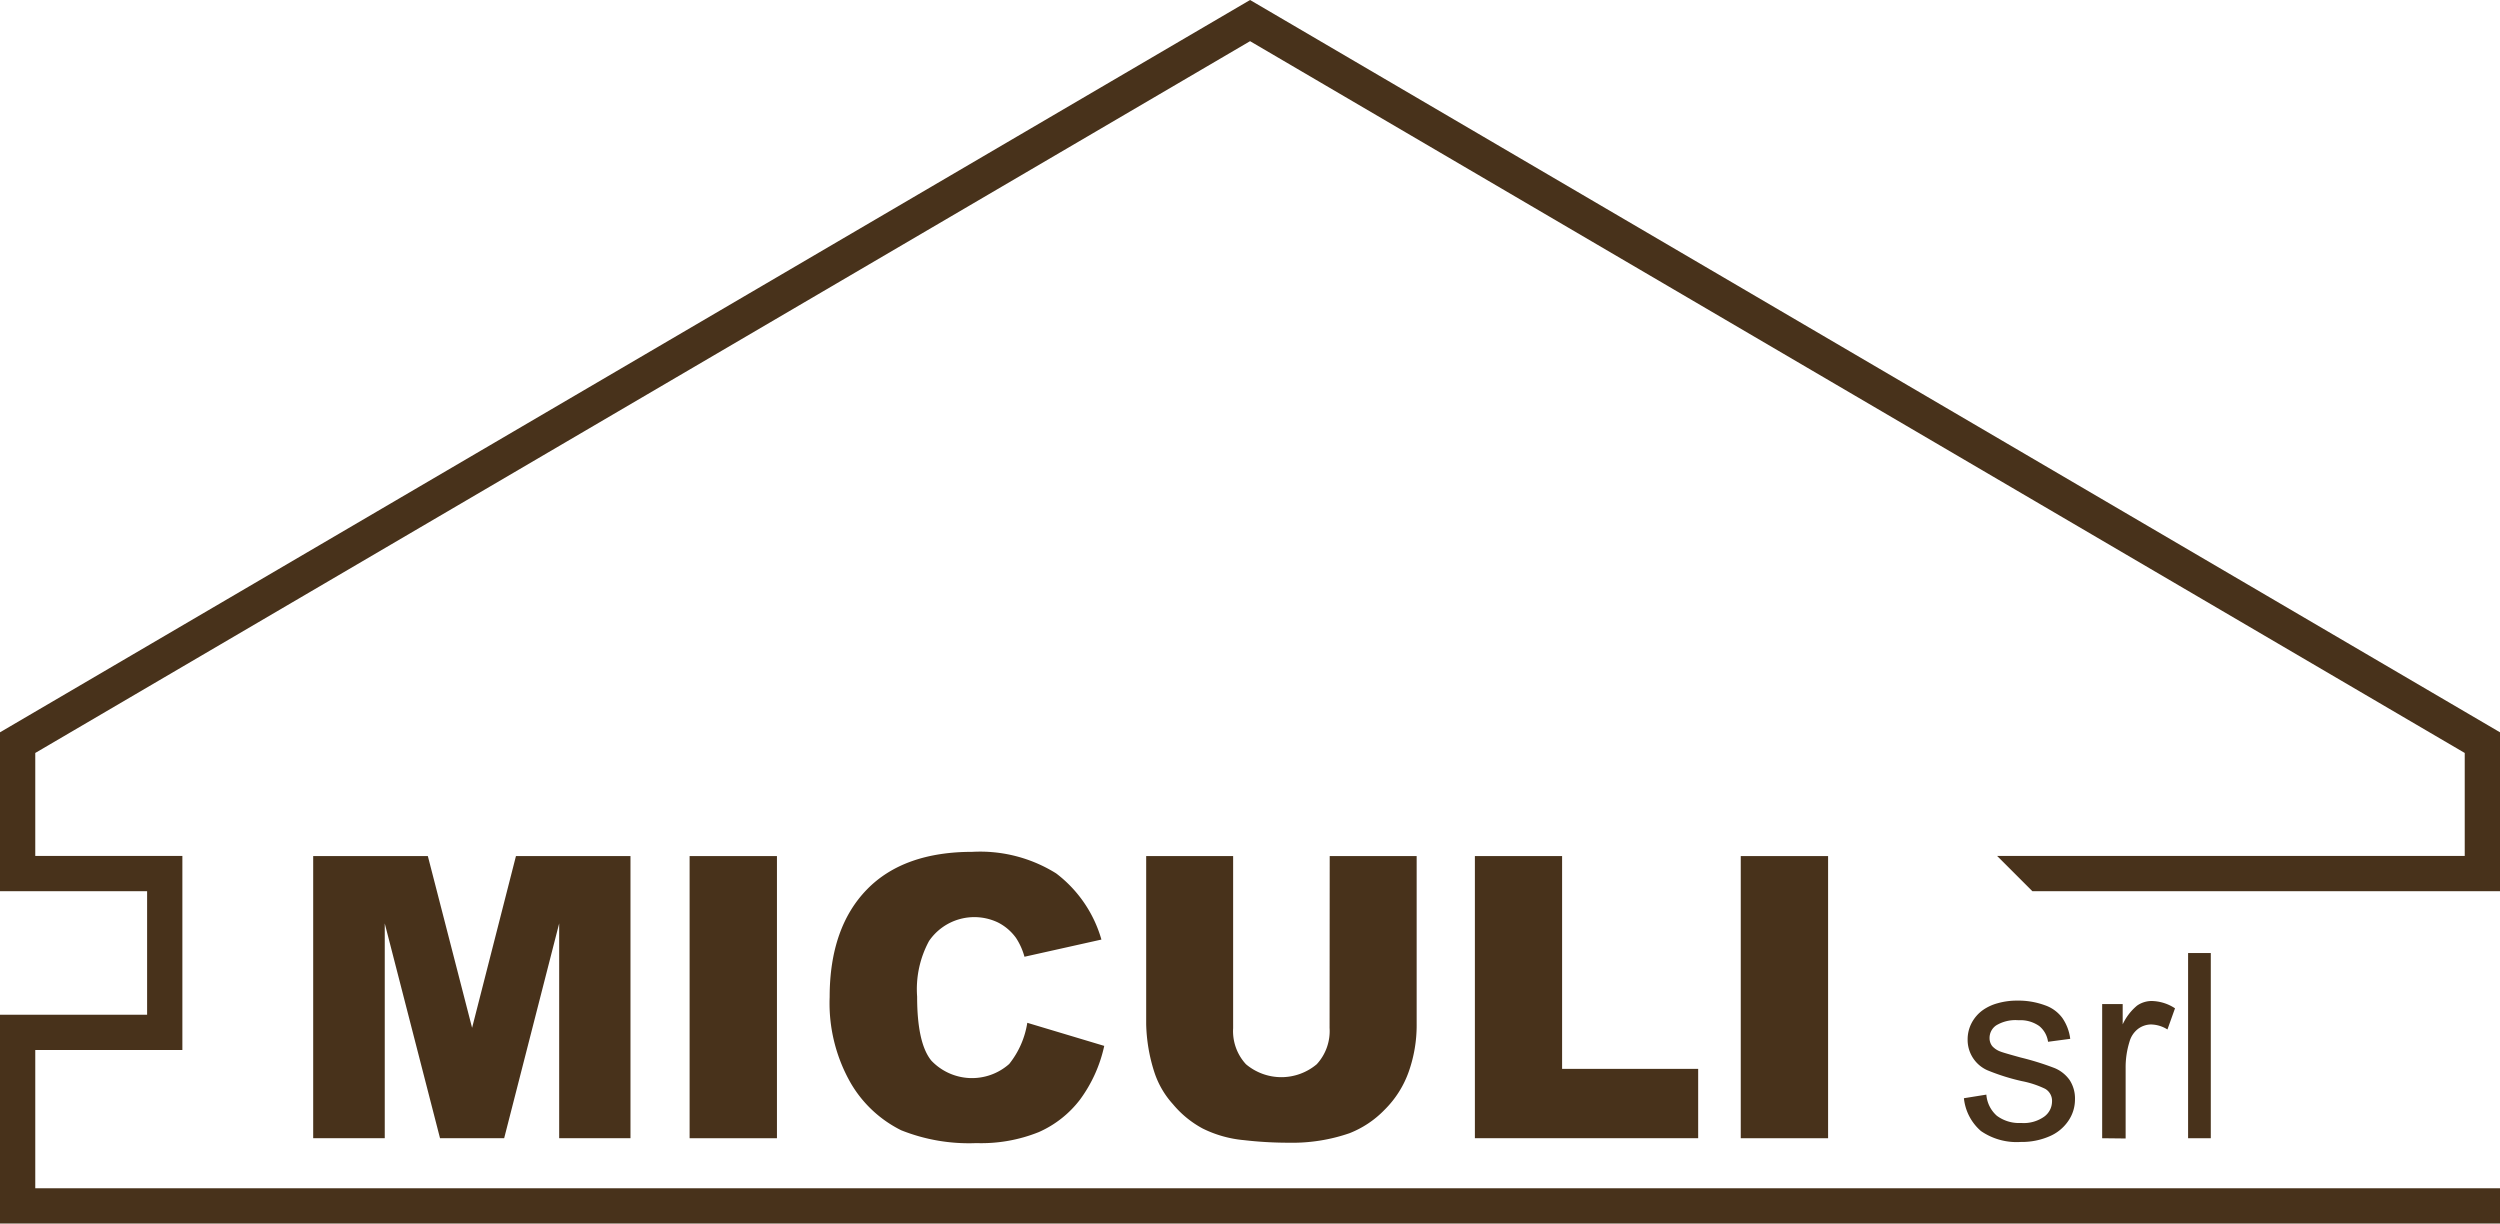
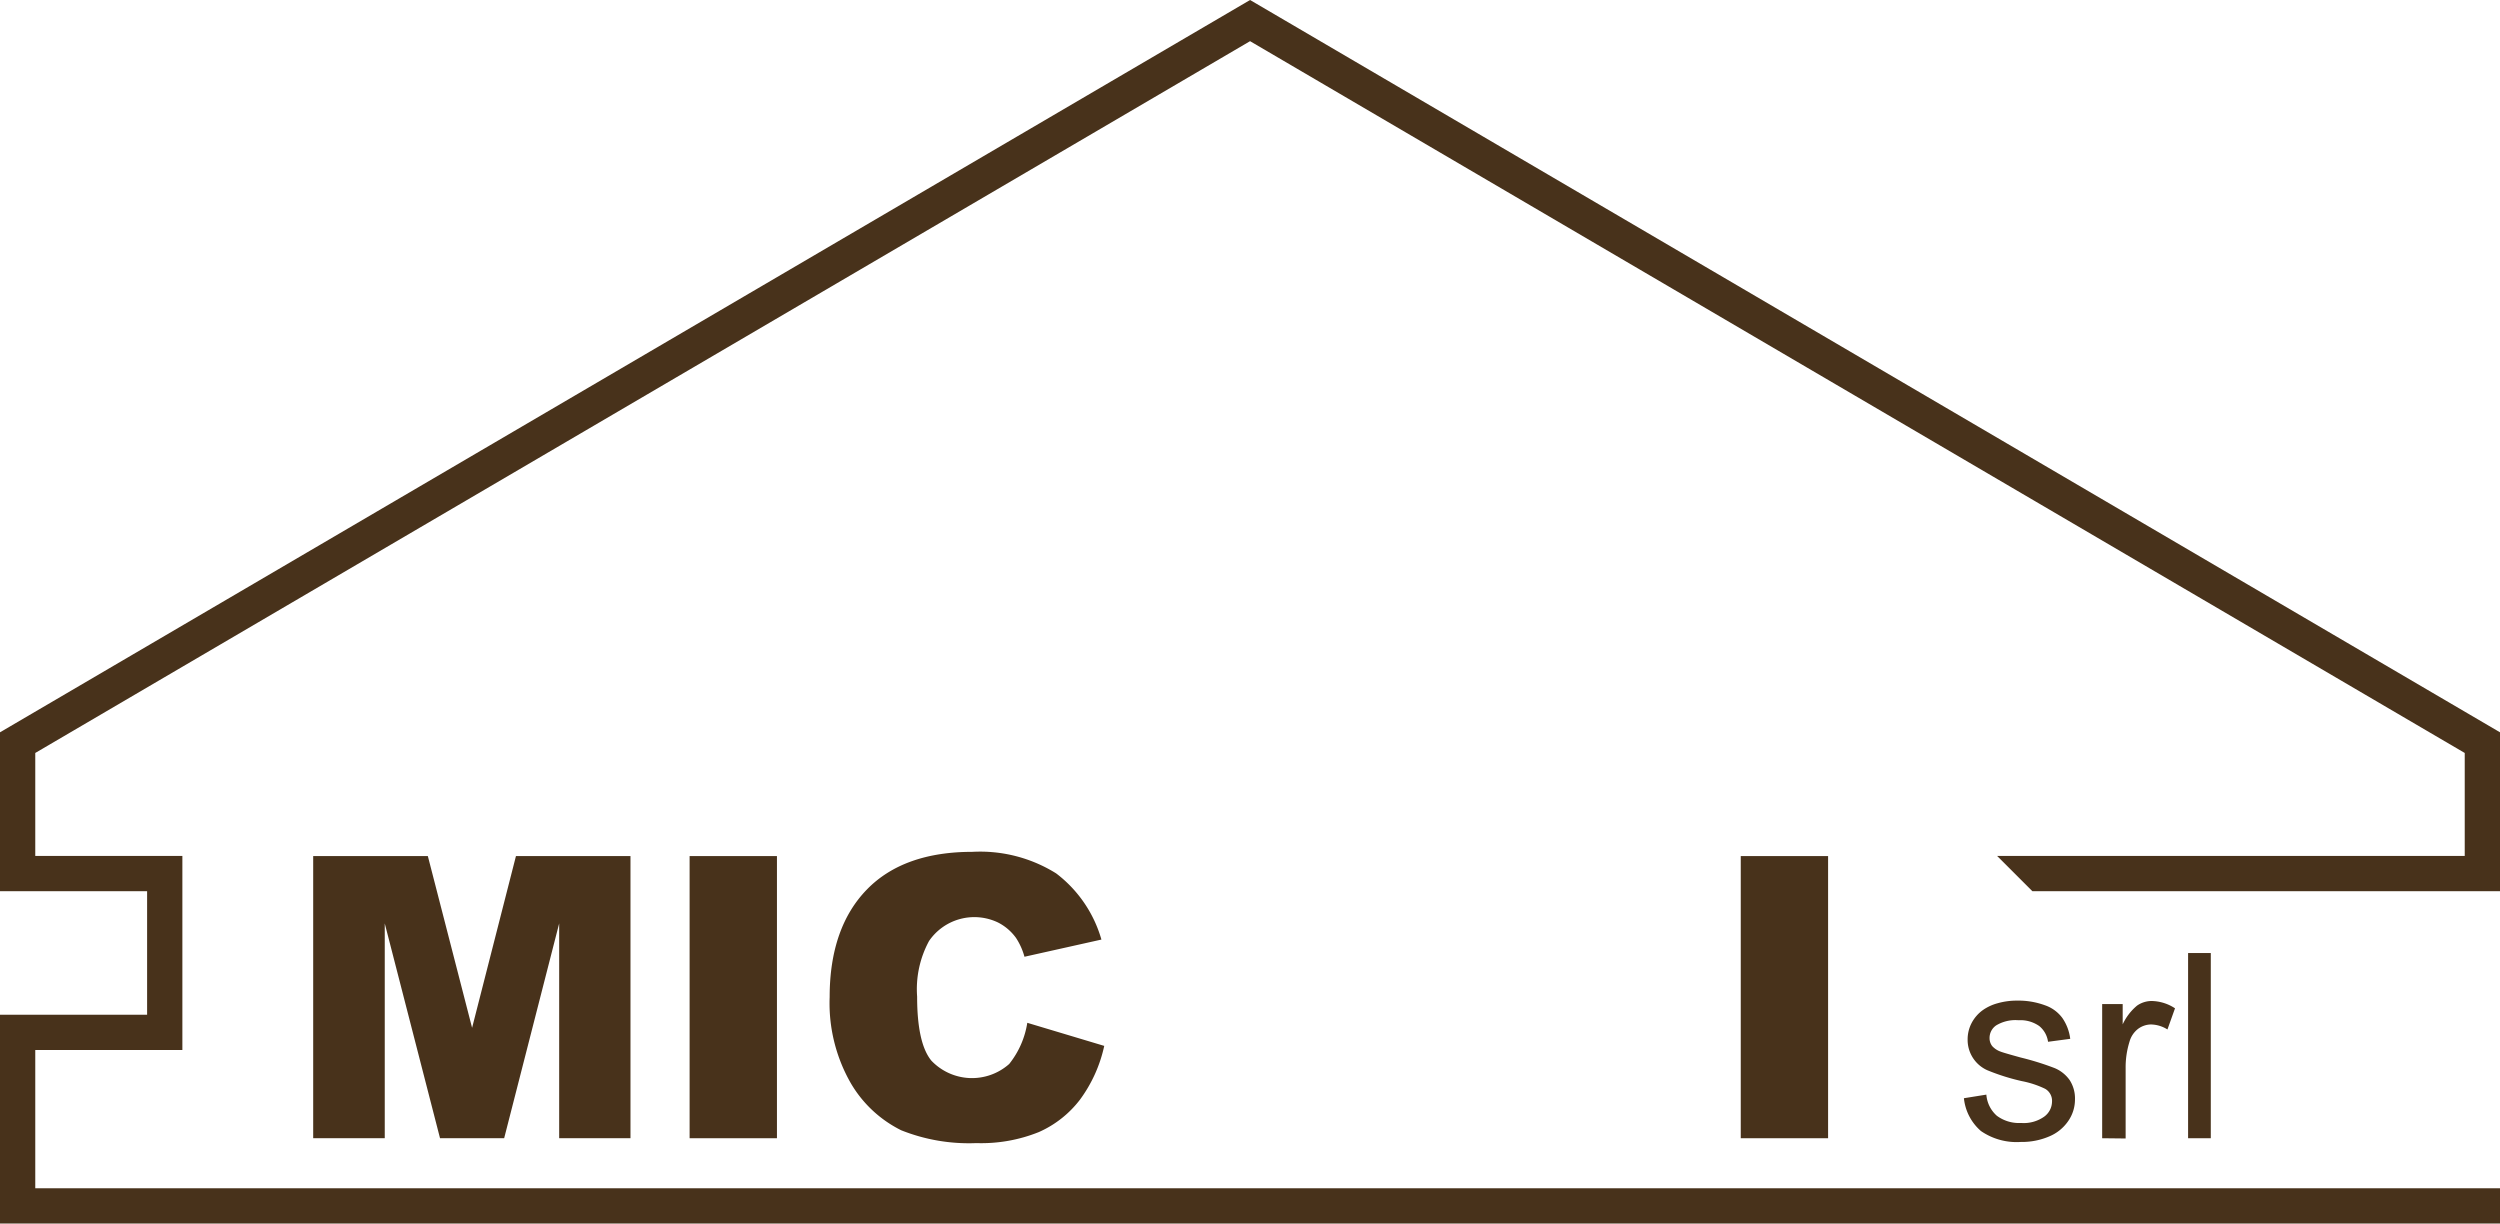
<svg xmlns="http://www.w3.org/2000/svg" viewBox="0 0 194.93 95.4">
  <g id="Livello_2" data-name="Livello 2">
    <g id="Livello_1-2" data-name="Livello 1">
      <polygon points="97.47 0 0 57.1 0 58.71 0 66.74 0 69.49 11.47 69.49 11.47 79.12 0 79.12 0 81.87 0 92.65 0 95.4 194.93 95.4 194.93 92.65 2.75 92.65 2.75 81.87 14.22 81.87 14.22 79.12 14.22 69.49 14.22 66.74 2.75 66.74 2.75 58.71 97.47 3.21 189.43 57.1 192.18 58.71 192.18 66.74 155.72 66.74 158.47 69.49 194.93 69.49 194.93 66.74 194.93 58.71 194.93 57.1 97.47 0" style="fill:#48321b" />
      <path d="M24.42,66.75h8.94l3.45,13.39,3.42-13.39h8.93v22H43.6V72L39.31,88.75h-5L30,72V88.75H24.42Z" style="fill:#48321b" />
      <path d="M53.77,66.75h6.81v22H53.77Z" style="fill:#48321b" />
      <path d="M80.1,79.75l6,1.8a11,11,0,0,1-1.89,4.19A8.22,8.22,0,0,1,81,88.27a12,12,0,0,1-4.87.86,14.21,14.21,0,0,1-5.86-1,9.37,9.37,0,0,1-3.93-3.67,12.53,12.53,0,0,1-1.65-6.72c0-3.64,1-6.43,2.91-8.39s4.67-2.93,8.21-2.93a11.19,11.19,0,0,1,6.54,1.68,9.89,9.89,0,0,1,3.53,5.16l-6,1.34a5.14,5.14,0,0,0-.66-1.47,3.92,3.92,0,0,0-1.4-1.2,4.28,4.28,0,0,0-5.38,1.44,7.87,7.87,0,0,0-.93,4.33q0,3.65,1.11,5a4.37,4.37,0,0,0,6.07.26A6.82,6.82,0,0,0,80.1,79.75Z" style="fill:#48321b" />
-       <path d="M103.68,66.75h6.78V79.86a10.89,10.89,0,0,1-.61,3.68,7.87,7.87,0,0,1-1.9,3,7.73,7.73,0,0,1-2.73,1.82,13.66,13.66,0,0,1-4.75.74A30.16,30.16,0,0,1,97,88.9,9.07,9.07,0,0,1,93.79,88a7.81,7.81,0,0,1-2.33-1.9A6.89,6.89,0,0,1,90,83.58a13.15,13.15,0,0,1-.63-3.72V66.75h6.78V80.17a3.8,3.8,0,0,0,1,2.81,4.28,4.28,0,0,0,5.52,0,3.82,3.82,0,0,0,1-2.83Z" style="fill:#48321b" />
-       <path d="M115,66.75h6.8V83.34h10.61v5.41H115Z" style="fill:#48321b" />
      <path d="M135.73,66.75h6.81v22h-6.81Z" style="fill:#48321b" />
      <path d="M153.13,85.63l1.75-.28A2.44,2.44,0,0,0,155.7,87a2.9,2.9,0,0,0,1.89.56,2.75,2.75,0,0,0,1.81-.5,1.47,1.47,0,0,0,.6-1.16,1.08,1.08,0,0,0-.53-1,7.29,7.29,0,0,0-1.81-.6,16.57,16.57,0,0,1-2.7-.85,2.59,2.59,0,0,1-1.54-2.4,2.75,2.75,0,0,1,.32-1.3,2.89,2.89,0,0,1,.88-1,3.66,3.66,0,0,1,1.12-.52,5.46,5.46,0,0,1,1.54-.21,6,6,0,0,1,2.16.36,2.82,2.82,0,0,1,1.37,1,3.64,3.64,0,0,1,.61,1.62l-1.73.23A1.92,1.92,0,0,0,159,80a2.55,2.55,0,0,0-1.61-.45,2.9,2.9,0,0,0-1.74.4,1.18,1.18,0,0,0-.52,1,1,1,0,0,0,.21.62A1.61,1.61,0,0,0,156,82c.18.07.7.22,1.57.46a21.71,21.71,0,0,1,2.63.82,2.7,2.7,0,0,1,1.17.93,2.62,2.62,0,0,1,.42,1.52,2.94,2.94,0,0,1-.52,1.67,3.35,3.35,0,0,1-1.49,1.21,5.38,5.38,0,0,1-2.21.43,4.9,4.9,0,0,1-3.11-.85A3.9,3.9,0,0,1,153.13,85.63Z" style="fill:#48321b" />
      <path d="M163.91,88.75V78.29h1.6v1.58a4.21,4.21,0,0,1,1.12-1.46,2,2,0,0,1,1.14-.36,3.43,3.43,0,0,1,1.82.57L169,80.27a2.48,2.48,0,0,0-1.3-.39,1.72,1.72,0,0,0-1,.35,1.91,1.91,0,0,0-.66,1,6.7,6.7,0,0,0-.3,2.06v5.48Z" style="fill:#48321b" />
      <path d="M170.61,88.75V74.31h1.77V88.75Z" style="fill:#48321b" />
    </g>
  </g>
</svg>